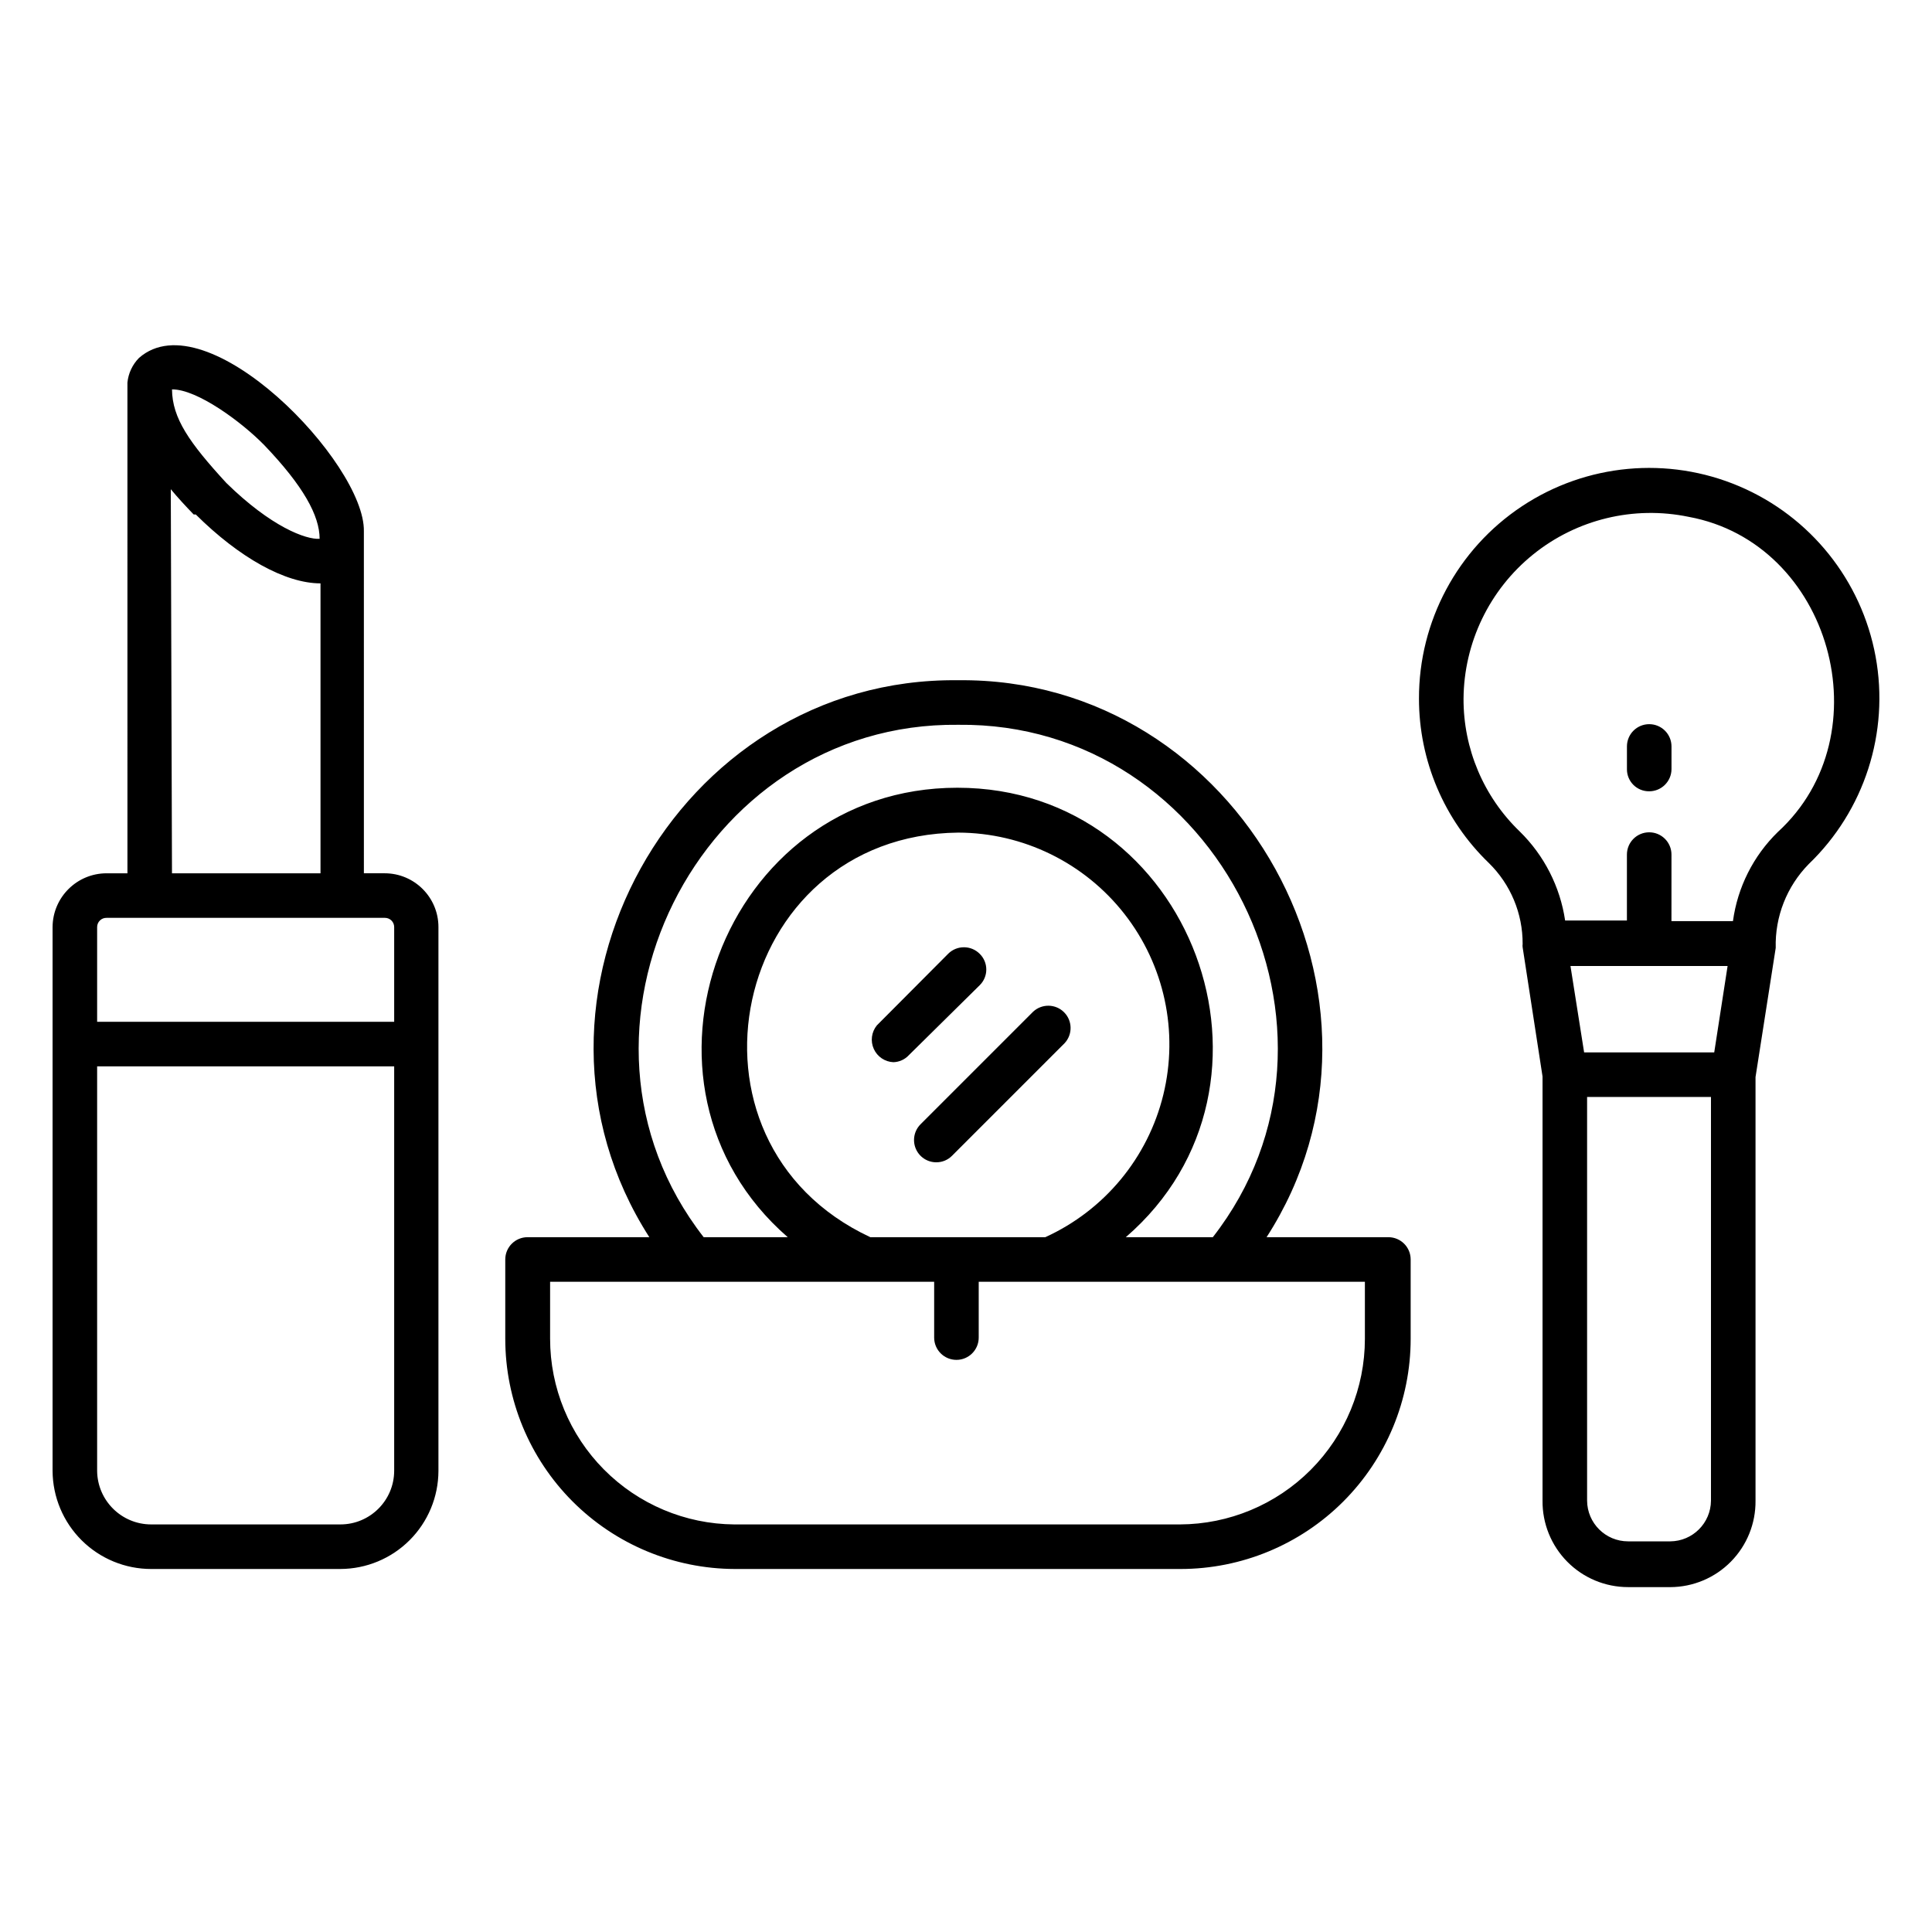
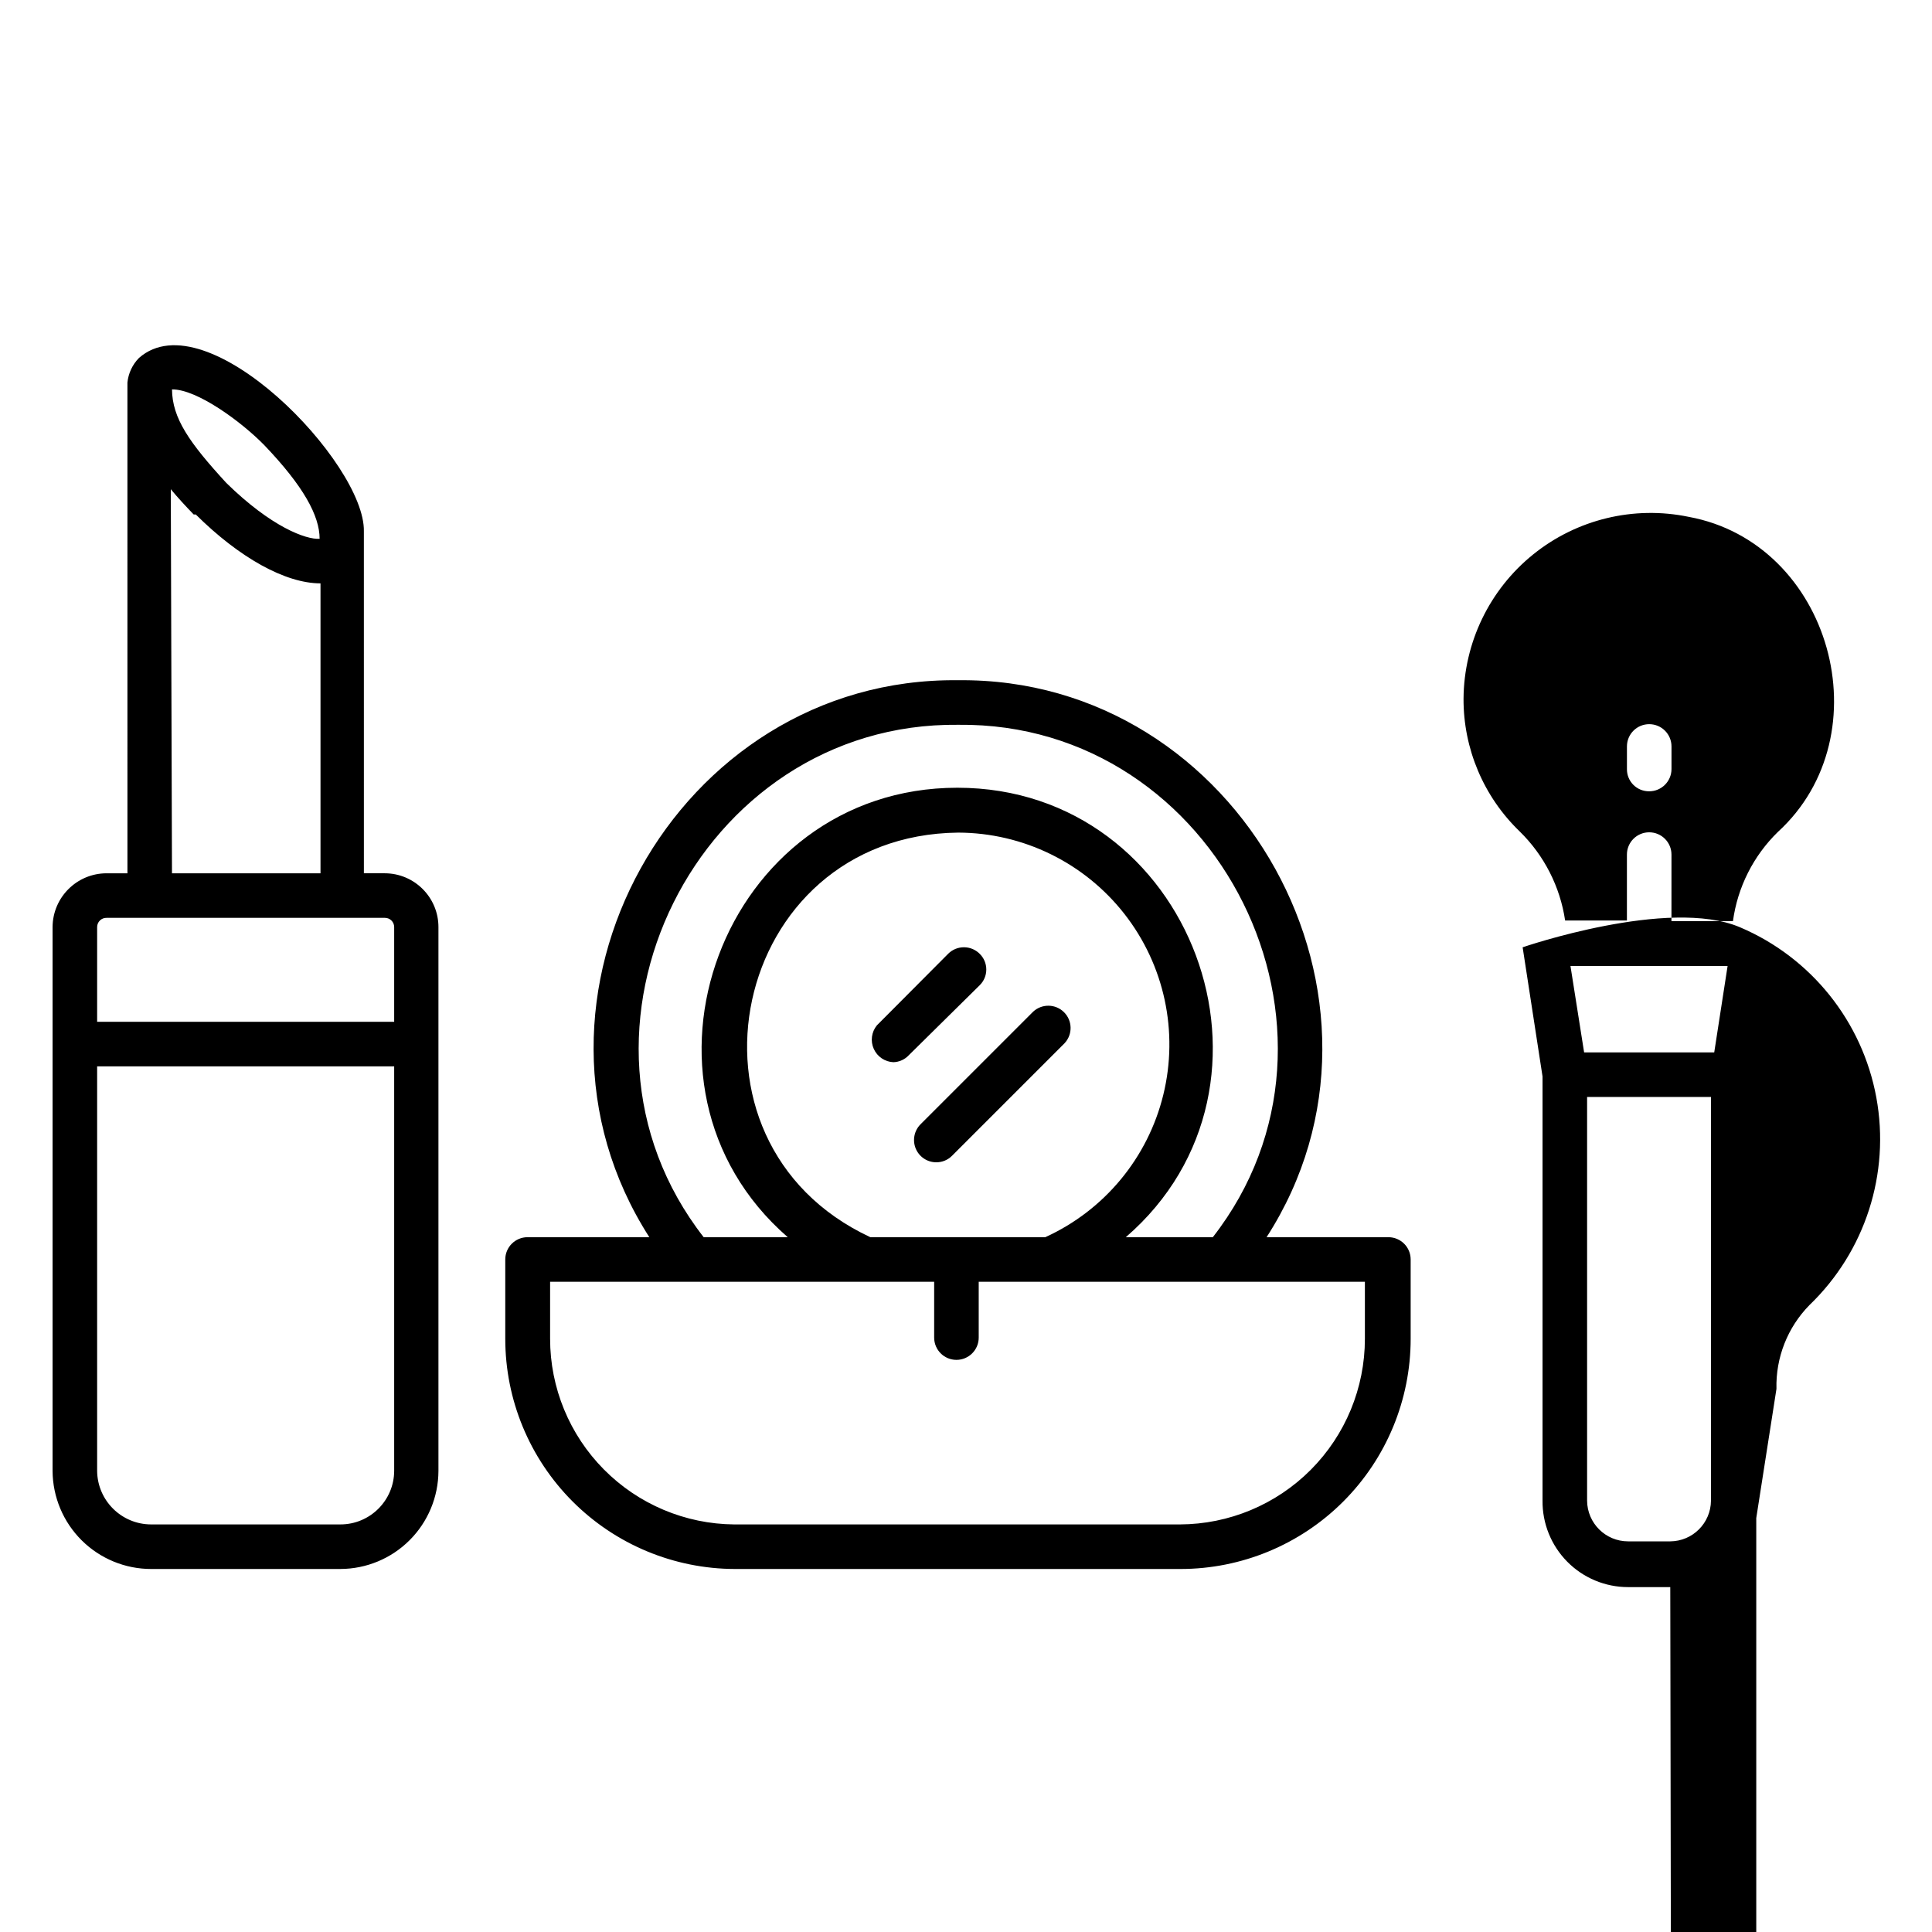
<svg xmlns="http://www.w3.org/2000/svg" fill="#000000" width="800px" height="800px" version="1.1" viewBox="144 144 512 512">
-   <path d="m586.64 564.6h-11.18c-6.055 0-11.855-2.418-16.113-6.723-4.258-4.305-6.621-10.129-6.559-16.184v-112.41l-5.273-34.242c-0.043-0.285-0.043-0.578 0-0.867 0.043-8.082-3.195-15.836-8.973-21.488-11.824-11.398-18.5-27.113-18.5-43.535-0.047-20.492 10.199-39.645 27.277-50.977s38.707-13.328 57.57-5.32c18.867 8.008 32.449 24.957 36.16 45.113 3.711 20.156-2.949 40.832-17.727 55.031-5.801 5.91-8.957 13.922-8.738 22.199l-5.352 34.242v112.26c0.062 6.039-2.289 11.855-6.531 16.156-4.238 4.301-10.023 6.731-16.062 6.75zm-22.043-129.89v106.98c0.043 5.969 4.894 10.785 10.863 10.785h11.18c5.938-0.043 10.742-4.848 10.785-10.785v-106.98zm-0.789-11.809h34.48l3.543-22.906h-41.641zm23.145-34.793h16.297c1.223-8.977 5.406-17.289 11.887-23.617 28.262-25.82 14.09-76.594-23.617-83.523-14.543-3.016-29.672 0.641-41.23 9.973-11.559 9.332-18.324 23.352-18.438 38.203-0.055 13.27 5.32 25.984 14.879 35.191 6.484 6.344 10.715 14.641 12.043 23.613h16.375v-17.477c0-3.258 2.641-5.902 5.902-5.902 3.262 0 5.906 2.644 5.906 5.902zm-130.12 171.69h-118.08c-16.152-0.043-31.629-6.488-43.039-17.926-11.406-11.438-17.812-26.93-17.812-43.082v-21.02c0-3.262 2.644-5.902 5.906-5.902h32.273c-40.383-62.977 7.008-148.46 81.789-147.6 74.785-0.867 122.17 84.938 81.789 147.6h32.277c3.262 0 5.906 2.641 5.906 5.902v21.02c0 16.18-6.43 31.699-17.871 43.141-11.441 11.438-26.957 17.867-43.137 17.867zm-167.05-76.121v15.113c0 12.98 5.129 25.434 14.273 34.652 9.141 9.215 21.555 14.445 34.535 14.547h118.08-0.004c13.023-0.043 25.496-5.242 34.688-14.465 9.195-9.223 14.355-21.715 14.355-34.734v-15.113h-102.34v14.801-0.004c0 3.262-2.644 5.906-5.902 5.906-3.262 0-5.906-2.644-5.906-5.906v-14.797zm152.8-11.809h22.828c42.352-54.316 1.574-136.58-67.465-135.79-69.039-0.789-109.82 81.477-67.465 135.79h22.281c-46.445-40.383-17.316-119.11 44.949-119.11 62.27 0 91.395 78.723 44.637 119.11zm-67.699 0h46.129c15.66-7.125 27.188-21.035 31.277-37.746 4.09-16.711 0.293-34.375-10.309-47.926s-26.828-21.492-44.031-21.547c-60.301 0.629-77.621 81.871-23.301 107.22zm-140.67 87.93h-50.145c-6.906 0-13.531-2.731-18.426-7.598-4.898-4.867-7.668-11.477-7.711-18.379v-144.14c0.043-7.883 6.445-14.25 14.328-14.25h5.512l-0.004-130.05c0.25-2.461 1.332-4.769 3.07-6.531 17.949-15.742 59.984 27.945 59.59 45.973l0.004 90.605h5.512-0.004c7.871 0 14.25 6.379 14.25 14.25v144.14c-0.02 6.883-2.766 13.477-7.633 18.344-4.867 4.867-11.461 7.613-18.344 7.633zm-64.473-133.2v107.22c0.086 7.852 6.477 14.168 14.328 14.168h50.145c7.836 0 14.203-6.332 14.246-14.168v-107.22zm0-11.809h78.719v-25.109c0-1.348-1.09-2.441-2.438-2.441h-73.762c-0.66-0.023-1.301 0.227-1.777 0.688-0.477 0.457-0.742 1.09-0.742 1.754zm19.836-39.359h39.359v-76.832c-9.289 0-21.492-6.769-33.062-18.262h-0.551c-2.125-2.203-4.172-4.41-6.062-6.691zm14.406-103.44c11.887 11.652 21.098 15.035 24.719 14.801 0-6.141-4.328-14.012-14.641-24.797-6.062-6.219-17.871-14.879-24.48-14.801 0.074 7.637 4.562 14.09 14.402 24.797zm188.14 180.03c-2.387 0-4.535-1.438-5.449-3.644-0.91-2.203-0.406-4.742 1.277-6.43l29.836-29.836c2.328-2.168 5.953-2.102 8.199 0.145 2.25 2.25 2.312 5.875 0.145 8.199l-29.836 29.836c-1.098 1.113-2.602 1.738-4.172 1.73zm-11.336-26.527c-2.266-0.086-4.289-1.449-5.223-3.516-0.938-2.07-0.617-4.488 0.816-6.246l18.895-18.973h-0.004c2.309-2.301 6.043-2.301 8.348 0 1.125 1.098 1.758 2.602 1.758 4.172 0 1.574-0.633 3.078-1.758 4.176l-18.738 18.496c-1.074 1.176-2.582 1.855-4.172 1.891zm200.27-71.793c-1.57 0.02-3.086-0.594-4.199-1.707-1.109-1.109-1.727-2.625-1.703-4.195v-5.984c0-3.262 2.641-5.902 5.902-5.902 3.262 0 5.906 2.641 5.906 5.902v5.984c0 3.258-2.644 5.902-5.906 5.902z" />
+   <path d="m586.64 564.6h-11.18c-6.055 0-11.855-2.418-16.113-6.723-4.258-4.305-6.621-10.129-6.559-16.184v-112.41l-5.273-34.242s38.707-13.328 57.57-5.32c18.867 8.008 32.449 24.957 36.16 45.113 3.711 20.156-2.949 40.832-17.727 55.031-5.801 5.91-8.957 13.922-8.738 22.199l-5.352 34.242v112.26c0.062 6.039-2.289 11.855-6.531 16.156-4.238 4.301-10.023 6.731-16.062 6.75zm-22.043-129.89v106.98c0.043 5.969 4.894 10.785 10.863 10.785h11.18c5.938-0.043 10.742-4.848 10.785-10.785v-106.98zm-0.789-11.809h34.48l3.543-22.906h-41.641zm23.145-34.793h16.297c1.223-8.977 5.406-17.289 11.887-23.617 28.262-25.82 14.09-76.594-23.617-83.523-14.543-3.016-29.672 0.641-41.23 9.973-11.559 9.332-18.324 23.352-18.438 38.203-0.055 13.27 5.32 25.984 14.879 35.191 6.484 6.344 10.715 14.641 12.043 23.613h16.375v-17.477c0-3.258 2.641-5.902 5.902-5.902 3.262 0 5.906 2.644 5.906 5.902zm-130.12 171.69h-118.08c-16.152-0.043-31.629-6.488-43.039-17.926-11.406-11.438-17.812-26.93-17.812-43.082v-21.02c0-3.262 2.644-5.902 5.906-5.902h32.273c-40.383-62.977 7.008-148.46 81.789-147.6 74.785-0.867 122.17 84.938 81.789 147.6h32.277c3.262 0 5.906 2.641 5.906 5.902v21.02c0 16.18-6.43 31.699-17.871 43.141-11.441 11.438-26.957 17.867-43.137 17.867zm-167.05-76.121v15.113c0 12.98 5.129 25.434 14.273 34.652 9.141 9.215 21.555 14.445 34.535 14.547h118.08-0.004c13.023-0.043 25.496-5.242 34.688-14.465 9.195-9.223 14.355-21.715 14.355-34.734v-15.113h-102.34v14.801-0.004c0 3.262-2.644 5.906-5.902 5.906-3.262 0-5.906-2.644-5.906-5.906v-14.797zm152.8-11.809h22.828c42.352-54.316 1.574-136.58-67.465-135.79-69.039-0.789-109.82 81.477-67.465 135.79h22.281c-46.445-40.383-17.316-119.11 44.949-119.11 62.27 0 91.395 78.723 44.637 119.11zm-67.699 0h46.129c15.66-7.125 27.188-21.035 31.277-37.746 4.09-16.711 0.293-34.375-10.309-47.926s-26.828-21.492-44.031-21.547c-60.301 0.629-77.621 81.871-23.301 107.22zm-140.67 87.93h-50.145c-6.906 0-13.531-2.731-18.426-7.598-4.898-4.867-7.668-11.477-7.711-18.379v-144.14c0.043-7.883 6.445-14.25 14.328-14.25h5.512l-0.004-130.05c0.25-2.461 1.332-4.769 3.07-6.531 17.949-15.742 59.984 27.945 59.59 45.973l0.004 90.605h5.512-0.004c7.871 0 14.25 6.379 14.25 14.25v144.14c-0.02 6.883-2.766 13.477-7.633 18.344-4.867 4.867-11.461 7.613-18.344 7.633zm-64.473-133.2v107.22c0.086 7.852 6.477 14.168 14.328 14.168h50.145c7.836 0 14.203-6.332 14.246-14.168v-107.22zm0-11.809h78.719v-25.109c0-1.348-1.09-2.441-2.438-2.441h-73.762c-0.66-0.023-1.301 0.227-1.777 0.688-0.477 0.457-0.742 1.09-0.742 1.754zm19.836-39.359h39.359v-76.832c-9.289 0-21.492-6.769-33.062-18.262h-0.551c-2.125-2.203-4.172-4.41-6.062-6.691zm14.406-103.44c11.887 11.652 21.098 15.035 24.719 14.801 0-6.141-4.328-14.012-14.641-24.797-6.062-6.219-17.871-14.879-24.48-14.801 0.074 7.637 4.562 14.09 14.402 24.797zm188.14 180.03c-2.387 0-4.535-1.438-5.449-3.644-0.91-2.203-0.406-4.742 1.277-6.43l29.836-29.836c2.328-2.168 5.953-2.102 8.199 0.145 2.25 2.25 2.312 5.875 0.145 8.199l-29.836 29.836c-1.098 1.113-2.602 1.738-4.172 1.73zm-11.336-26.527c-2.266-0.086-4.289-1.449-5.223-3.516-0.938-2.07-0.617-4.488 0.816-6.246l18.895-18.973h-0.004c2.309-2.301 6.043-2.301 8.348 0 1.125 1.098 1.758 2.602 1.758 4.172 0 1.574-0.633 3.078-1.758 4.176l-18.738 18.496c-1.074 1.176-2.582 1.855-4.172 1.891zm200.27-71.793c-1.57 0.02-3.086-0.594-4.199-1.707-1.109-1.109-1.727-2.625-1.703-4.195v-5.984c0-3.262 2.641-5.902 5.902-5.902 3.262 0 5.906 2.641 5.906 5.902v5.984c0 3.258-2.644 5.902-5.906 5.902z" />
</svg>